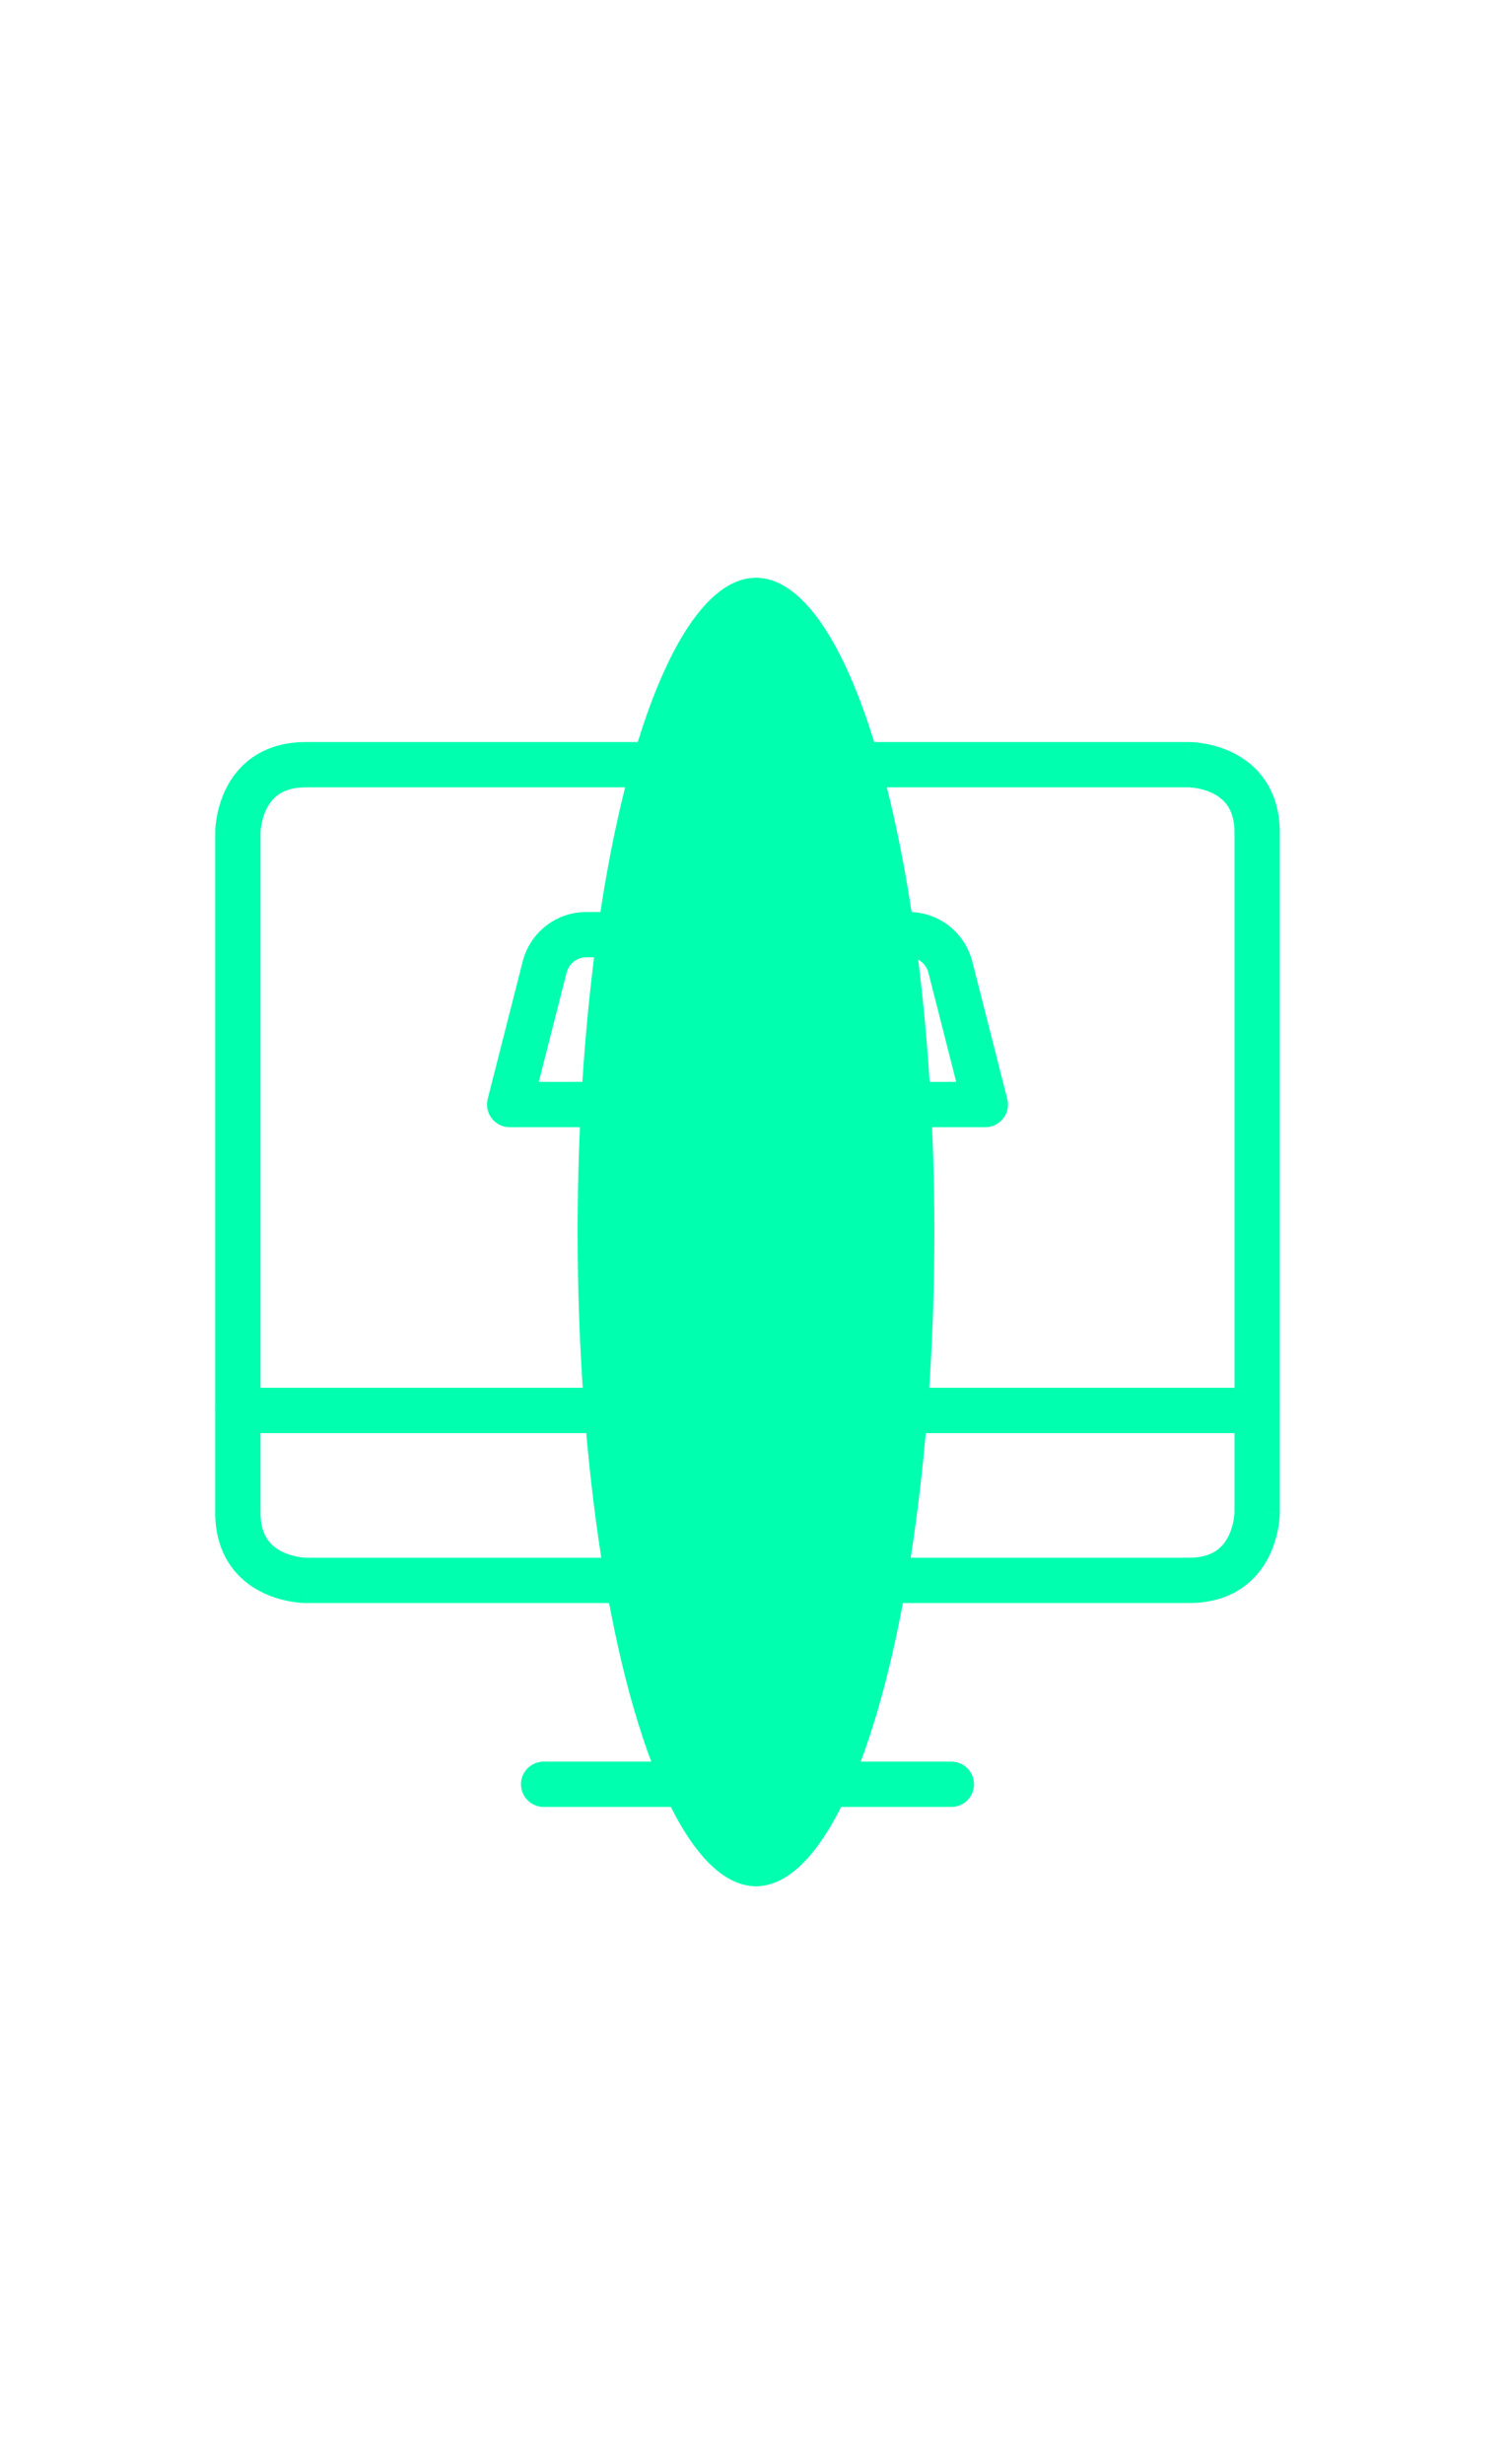
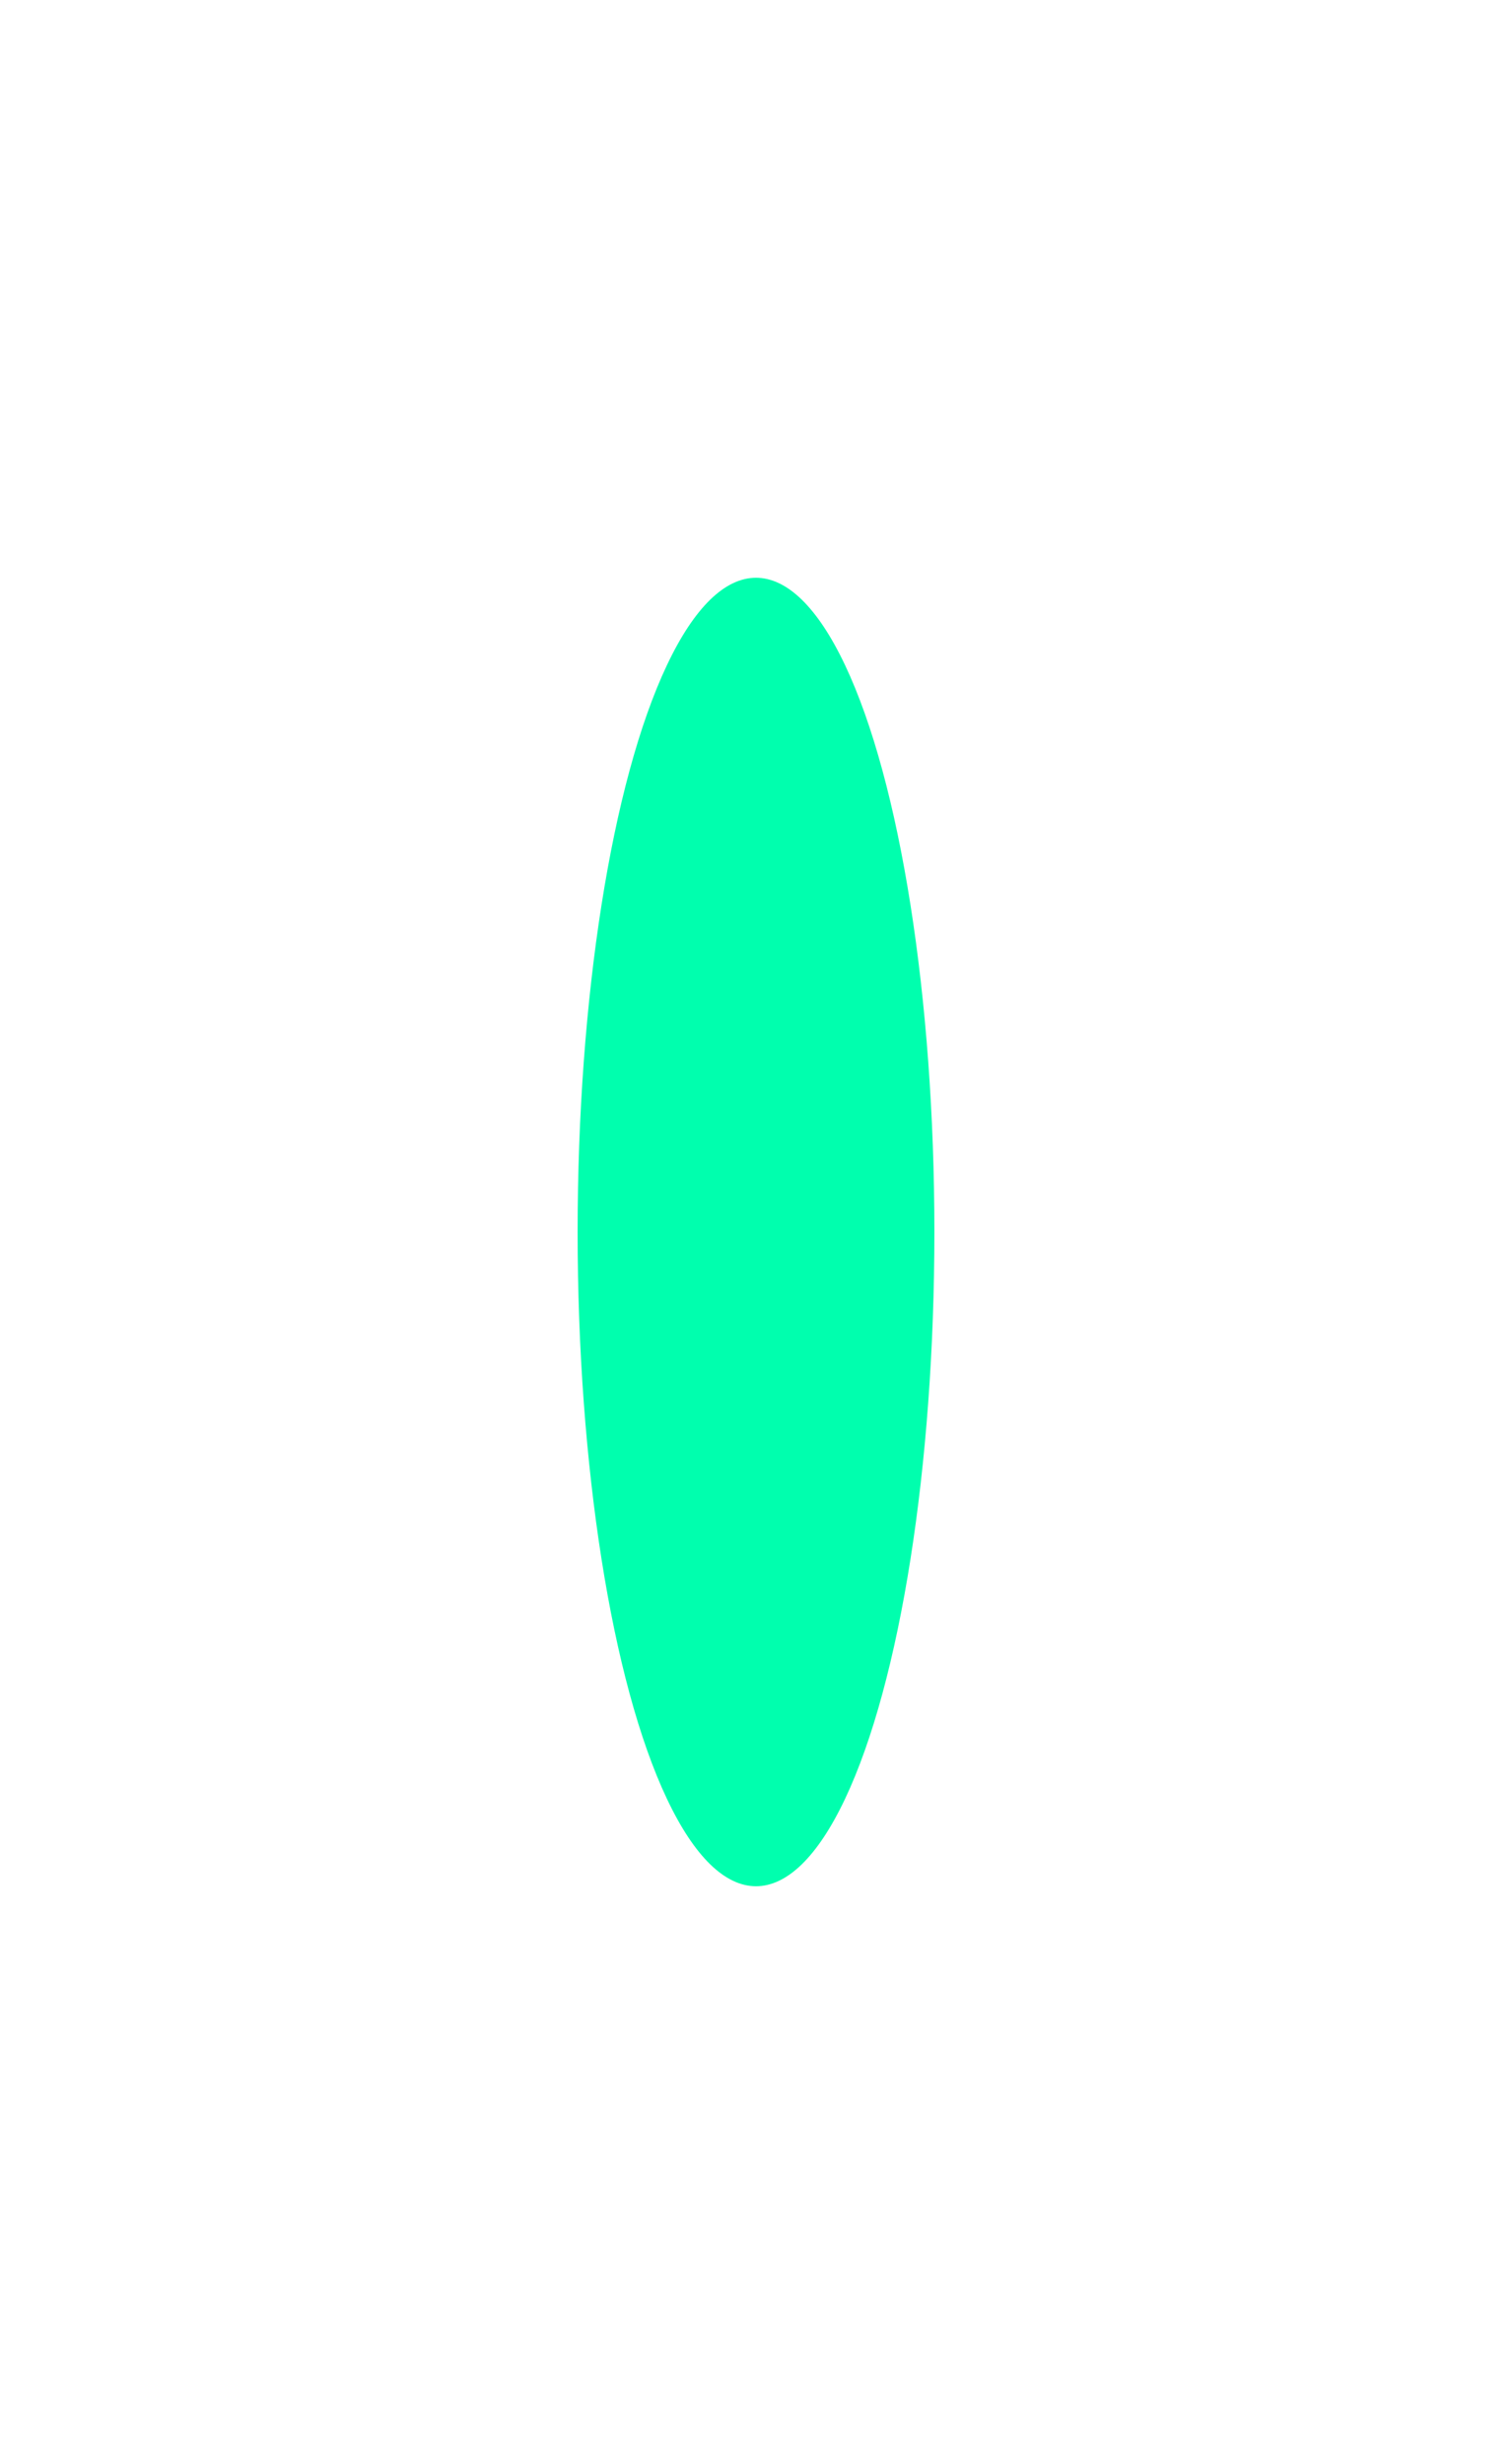
<svg xmlns="http://www.w3.org/2000/svg" width="89" height="145" viewBox="0 0 89 145" fill="none">
  <g clip-path="url(#clip0_13_355)">
    <path d="M56 103.667C56.736 103.667 57.333 104.264 57.333 105C57.333 105.736 56.736 106.333 56 106.333H32C31.264 106.333 30.667 105.736 30.667 105C30.667 104.264 31.264 103.667 32 103.667H56ZM74 81.667C74.736 81.667 75.333 82.264 75.333 83C75.333 83.736 74.736 84.333 74 84.333H14C13.264 84.333 12.667 83.736 12.667 83C12.667 82.264 13.264 81.667 14 81.667H74ZM40.182 53.667C40.918 53.667 41.516 54.264 41.516 55C41.516 55.659 41.776 56.292 42.242 56.758C42.708 57.224 43.341 57.484 44 57.484C44.659 57.484 45.292 57.224 45.758 56.758C46.224 56.292 46.484 55.659 46.484 55C46.484 54.647 46.625 54.307 46.875 54.057C47.125 53.807 47.464 53.667 47.818 53.667H53.466V53.669C54.323 53.665 55.158 53.942 55.839 54.464C56.436 54.922 56.884 55.544 57.133 56.25L57.227 56.557L57.229 56.565L59.292 64.672C59.393 65.07 59.304 65.493 59.052 65.818C58.8 66.143 58.412 66.333 58 66.333H53.333V75C53.333 75.736 52.736 76.333 52 76.333H36C35.264 76.333 34.667 75.736 34.667 75V66.333H30C29.588 66.333 29.201 66.143 28.948 65.818C28.695 65.493 28.607 65.07 28.708 64.672L30.771 56.565L30.773 56.557C30.991 55.725 31.479 54.987 32.161 54.464C32.842 53.942 33.677 53.665 34.534 53.669V53.667H40.182ZM34.523 56.333C34.257 56.331 33.996 56.418 33.784 56.581C33.573 56.743 33.422 56.971 33.354 57.229L31.716 63.667H36C36.736 63.667 37.333 64.264 37.333 65V73.667H50.667V65C50.667 64.264 51.264 63.667 52 63.667H56.284L54.646 57.229C54.578 56.971 54.427 56.743 54.216 56.581C54.004 56.418 53.743 56.331 53.477 56.333H48.971C48.739 57.199 48.288 57.998 47.643 58.643C46.677 59.609 45.366 60.151 44 60.151C42.634 60.151 41.323 59.609 40.357 58.643C39.712 57.998 39.261 57.199 39.029 56.333H34.523Z" fill="#00FFAE" />
-     <path d="M72.667 49C72.667 48.233 72.479 47.747 72.266 47.427C72.047 47.099 71.746 46.864 71.404 46.693C71.057 46.519 70.694 46.426 70.406 46.378C70.266 46.354 70.152 46.344 70.078 46.339C70.041 46.336 70.014 46.334 70 46.333H18C17.233 46.333 16.747 46.521 16.427 46.734C16.099 46.953 15.864 47.255 15.693 47.596C15.519 47.943 15.426 48.306 15.378 48.594C15.354 48.734 15.344 48.848 15.338 48.922C15.336 48.959 15.334 48.986 15.333 49V89C15.333 89.767 15.521 90.253 15.734 90.573C15.953 90.901 16.255 91.136 16.596 91.307C16.943 91.481 17.306 91.574 17.594 91.622C17.734 91.646 17.848 91.656 17.922 91.662C17.959 91.664 17.986 91.666 18 91.667H70C70.767 91.667 71.253 91.479 71.573 91.266C71.901 91.047 72.136 90.746 72.307 90.404C72.481 90.057 72.574 89.694 72.622 89.406C72.646 89.266 72.656 89.152 72.661 89.078L72.667 89V49ZM75.333 89H74L75.333 89.003V89.034C75.333 89.049 75.331 89.067 75.331 89.088C75.329 89.133 75.328 89.194 75.323 89.266C75.313 89.41 75.292 89.61 75.253 89.844C75.175 90.306 75.019 90.943 74.693 91.596C74.364 92.254 73.849 92.953 73.052 93.484C72.247 94.021 71.233 94.333 70 94.333H45.333V105C45.333 105.736 44.736 106.333 44 106.333C43.264 106.333 42.667 105.736 42.667 105V94.333H18V93L17.997 94.333H17.966C17.951 94.333 17.933 94.332 17.911 94.331C17.867 94.329 17.806 94.328 17.734 94.323C17.59 94.313 17.39 94.292 17.156 94.253C16.694 94.176 16.057 94.019 15.404 93.693C14.745 93.364 14.047 92.849 13.516 92.052C12.979 91.247 12.667 90.233 12.667 89V49H14L12.667 48.997V48.966C12.667 48.952 12.668 48.933 12.669 48.911C12.671 48.867 12.672 48.806 12.677 48.734C12.687 48.59 12.708 48.39 12.747 48.156C12.824 47.694 12.981 47.057 13.307 46.404C13.636 45.745 14.151 45.047 14.948 44.516C15.753 43.979 16.767 43.667 18 43.667H70V45L70.003 43.667H70.034C70.049 43.667 70.067 43.669 70.088 43.669C70.133 43.671 70.194 43.672 70.266 43.677C70.41 43.687 70.61 43.708 70.844 43.747C71.306 43.825 71.943 43.981 72.596 44.307C73.254 44.636 73.953 45.151 74.484 45.948C75.021 46.753 75.333 47.767 75.333 49V89Z" fill="#00FFAE" />
  </g>
  <g filter="url(#filter0_f_13_355)">
    <ellipse cx="44.5" cy="72.5" rx="10.5" ry="38.5" fill="#00FFAE" />
  </g>
  <defs>
    <filter id="filter0_f_13_355" x="0" y="0" width="89" height="145" filterUnits="userSpaceOnUse" color-interpolation-filters="sRGB">
      <feFlood flood-opacity="0" result="BackgroundImageFix" />
      <feBlend mode="normal" in="SourceGraphic" in2="BackgroundImageFix" result="shape" />
      <feGaussianBlur stdDeviation="17" result="effect1_foregroundBlur_13_355" />
    </filter>
    <clipPath id="clip0_13_355">
-       <rect width="64" height="64" fill="white" transform="translate(12 43)" />
-     </clipPath>
+       </clipPath>
  </defs>
</svg>